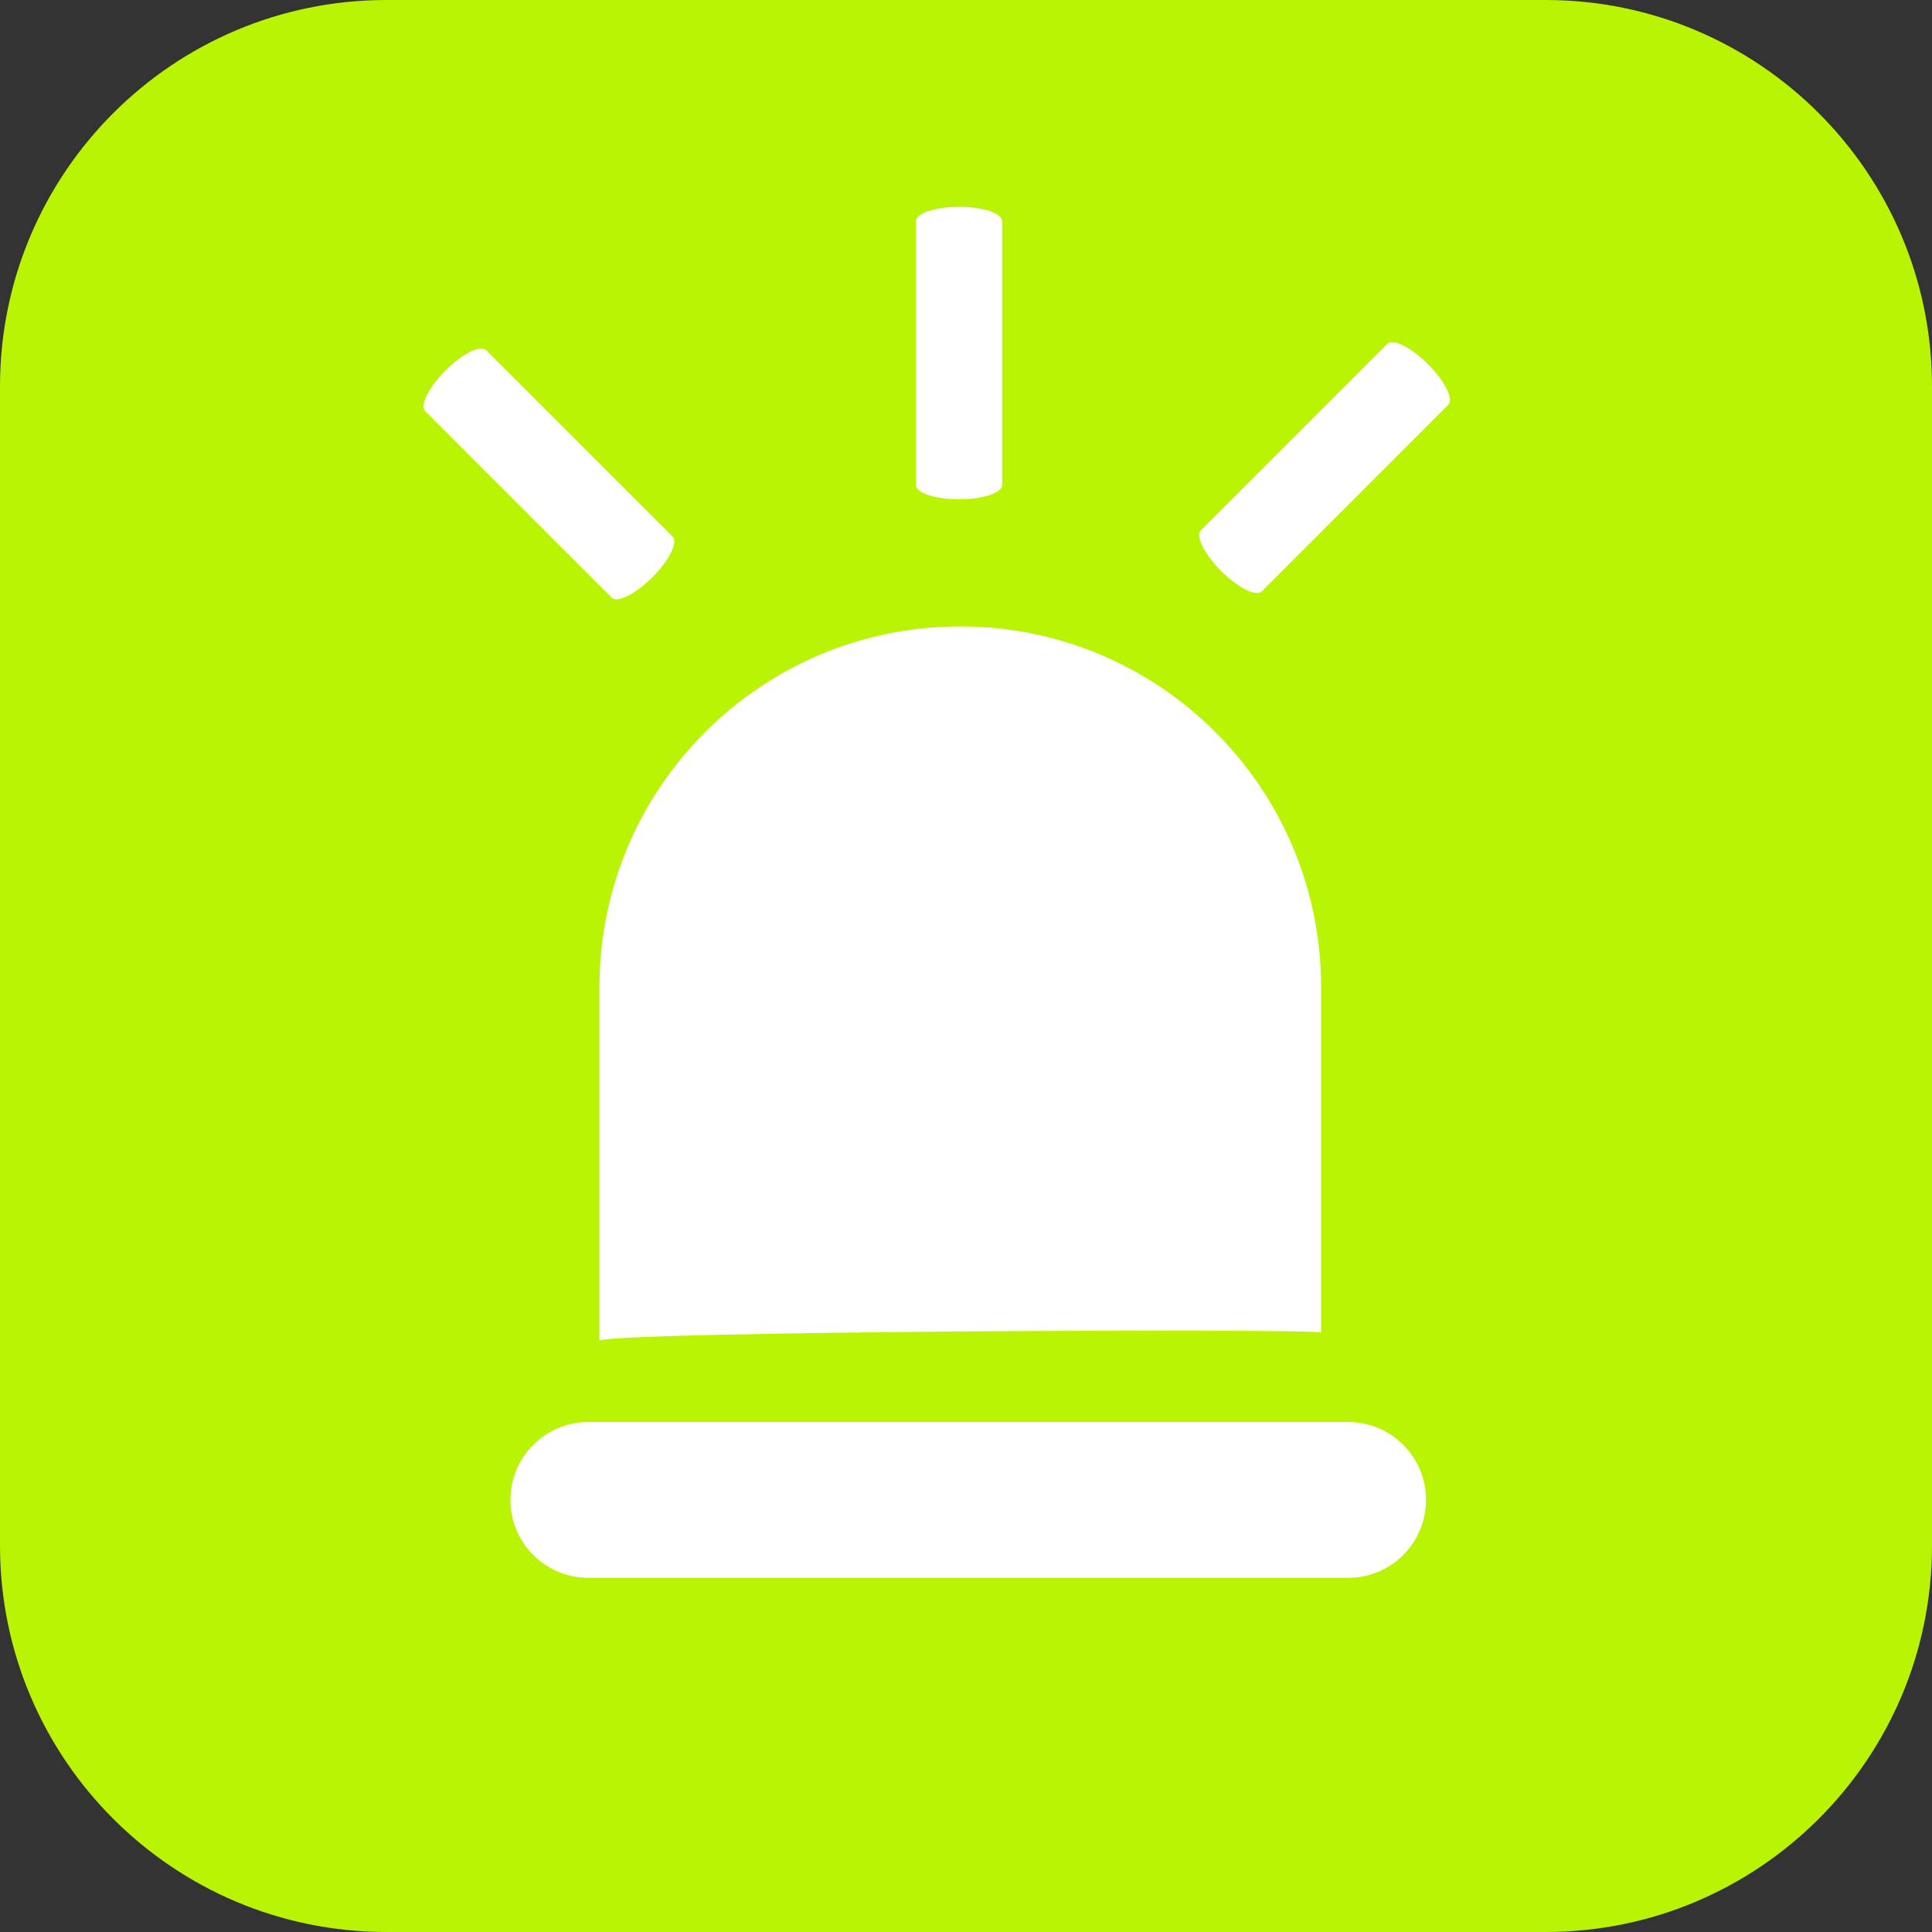
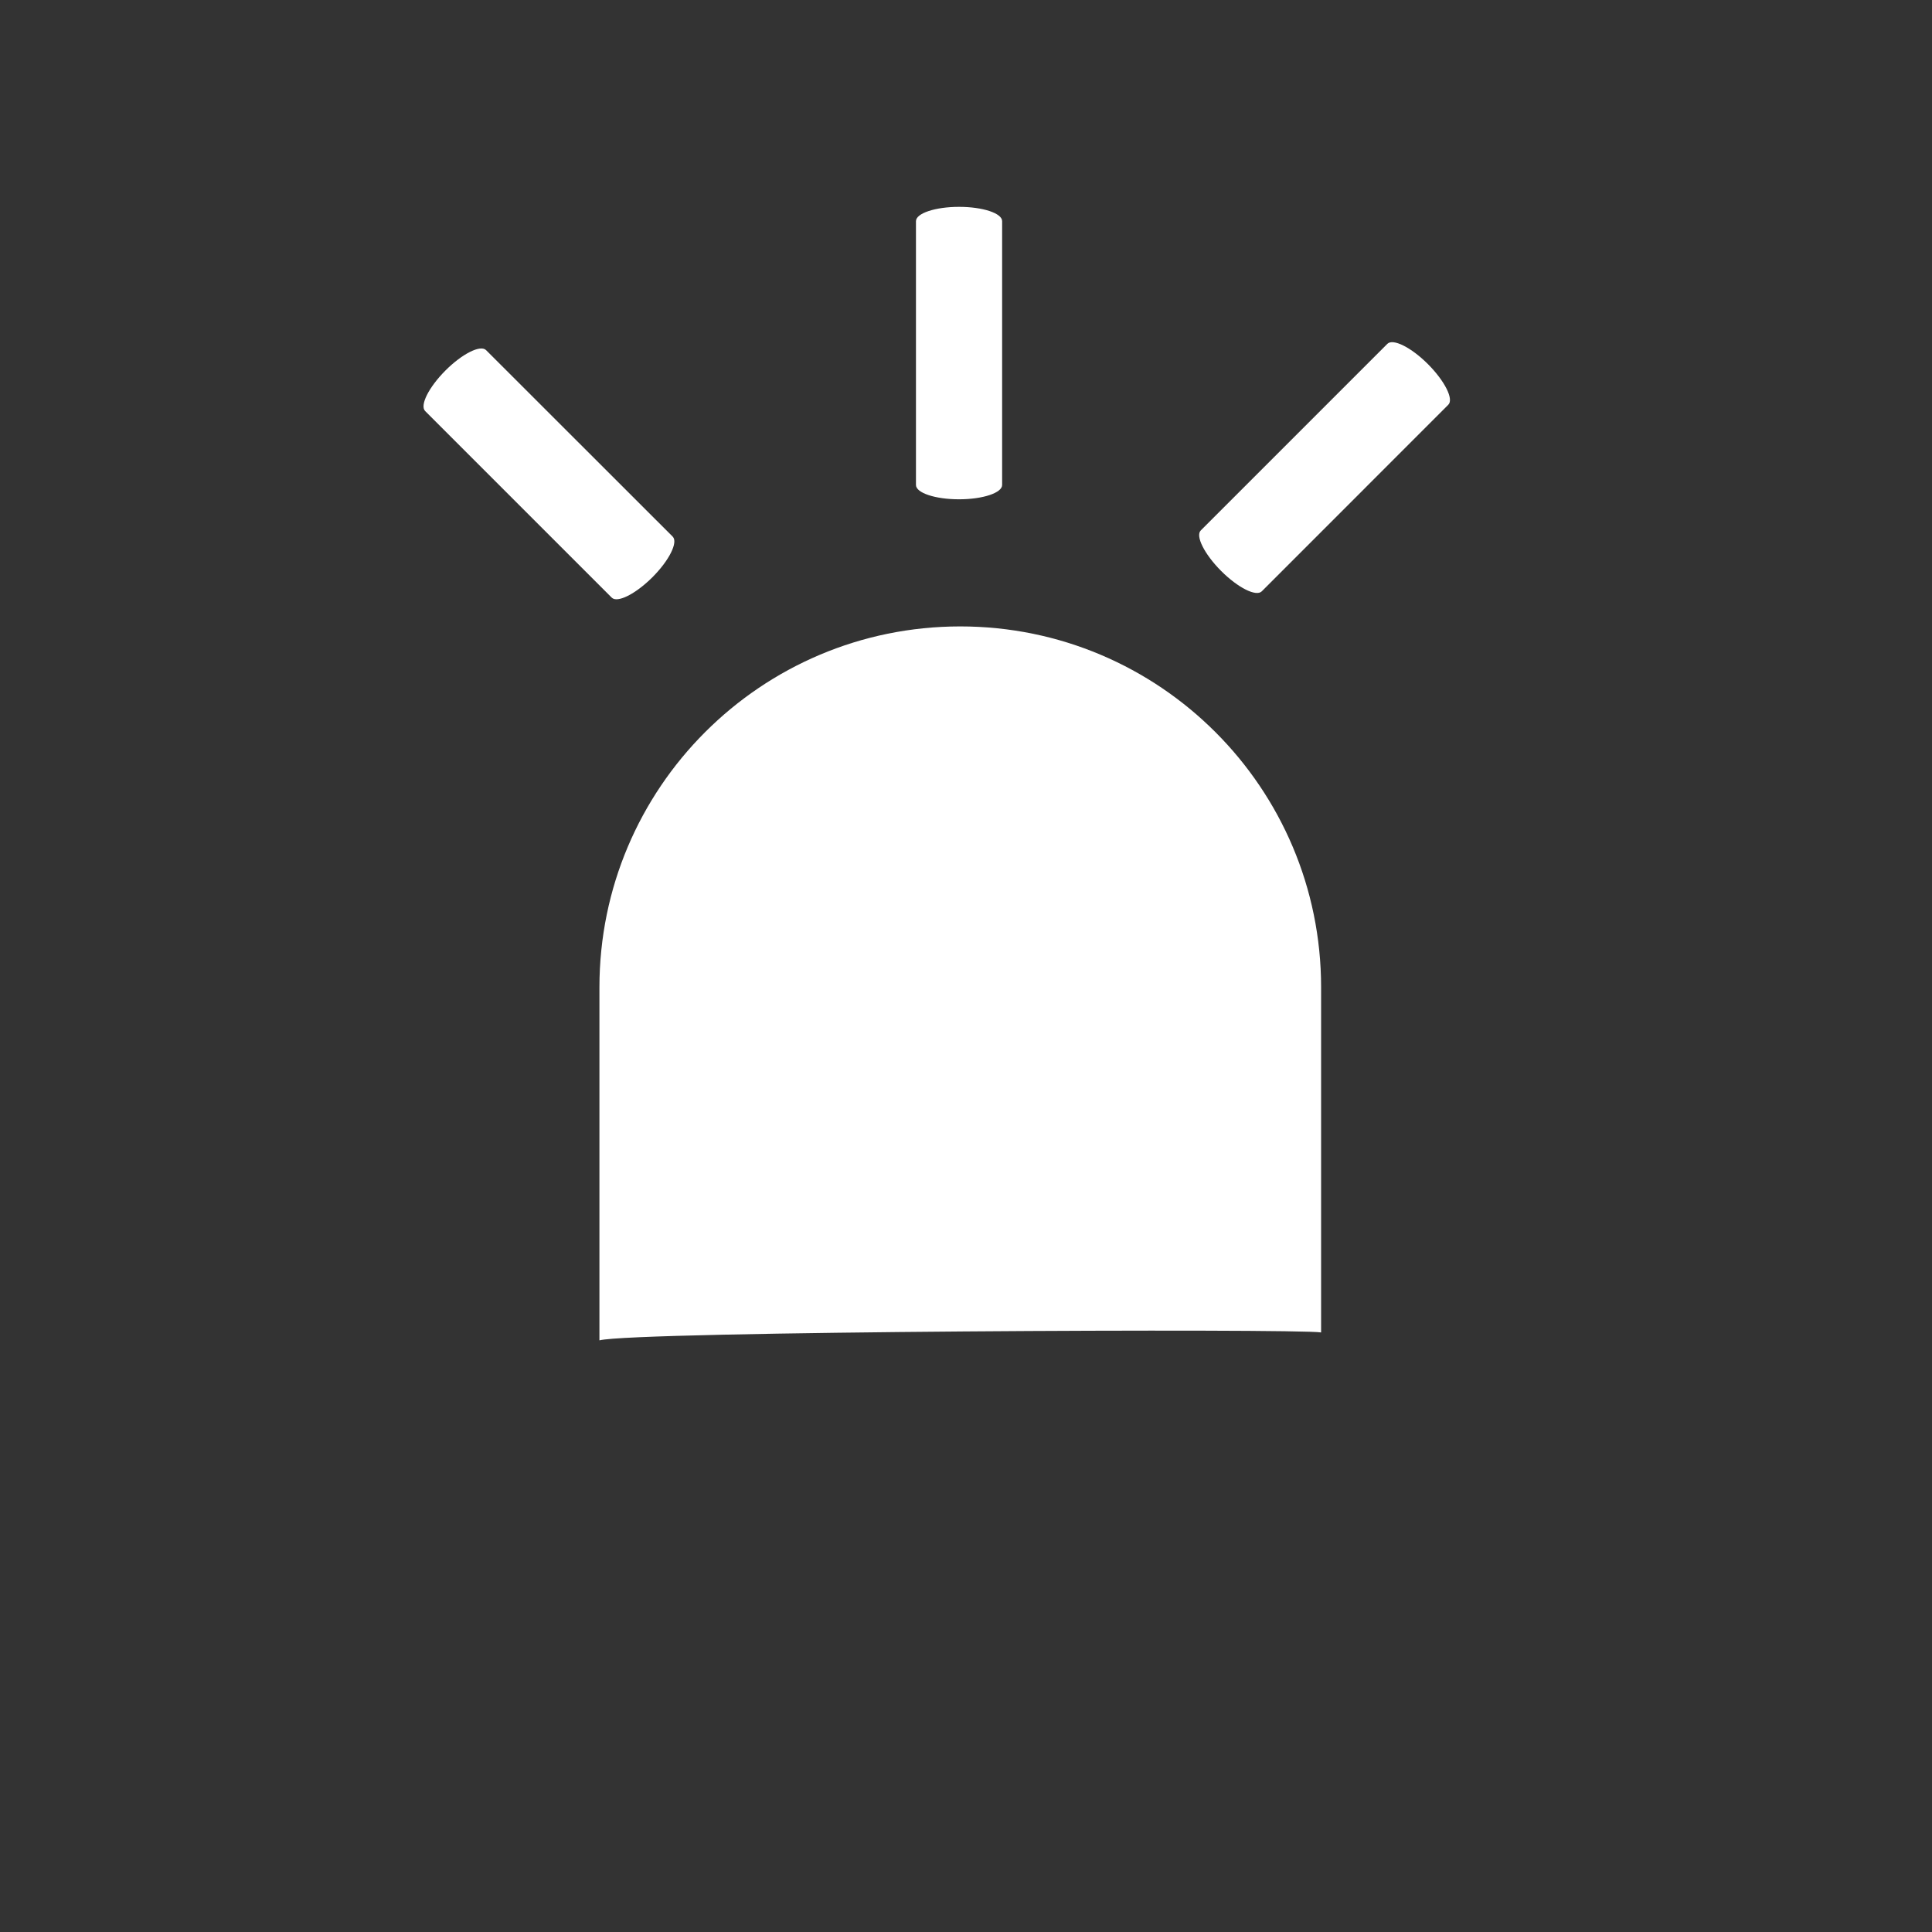
<svg xmlns="http://www.w3.org/2000/svg" version="1.1" id="Ebene_1" x="0px" y="0px" width="30px" height="30px" viewBox="0 0 30 30" enable-background="new 0 0 30 30" xml:space="preserve">
  <rect x="0" y="0" width="30" height="30" fill="#333333" stroke="none" />
-   <path fill="#B9F404" d="M30,24c0,3.312-2.688,6-6,6H6c-3.313,0-6-2.688-6-6V6c0-3.313,2.687-6,6-6h18c3.312,0,6,2.687,6,6V24z" />
  <path fill="#FFFFFF" d="M20.514,20.69v-5.36c0-3.094-2.509-5.603-5.603-5.603s-5.603,2.509-5.603,5.603v5.483  C9.829,20.671,20.158,20.627,20.514,20.69z" />
-   <path fill="#FFFFFF" d="M22.143,23.291c0,0.668-0.541,1.209-1.209,1.209H9.135c-0.668,0-1.209-0.541-1.209-1.209l0,0  c0-0.668,0.542-1.21,1.209-1.21h11.799C21.602,22.081,22.143,22.623,22.143,23.291L22.143,23.291z" />
  <path fill="#FFFFFF" d="M15.561,3.434c0-0.123-0.3-0.222-0.669-0.222l0,0c-0.369,0-0.669,0.1-0.669,0.222v4.097  c0,0.123,0.3,0.222,0.669,0.222l0,0c0.37,0,0.669-0.1,0.669-0.222V3.434z" />
  <path fill="#FFFFFF" d="M22.489,6.285c0.088-0.086-0.055-0.369-0.316-0.631l0,0c-0.26-0.26-0.543-0.402-0.63-0.315l-2.897,2.897  c-0.087,0.086,0.056,0.369,0.316,0.63l0,0c0.262,0.262,0.544,0.403,0.631,0.316L22.489,6.285z" />
  <path fill="#FFFFFF" d="M7.548,5.437C7.462,5.35,7.179,5.491,6.917,5.753l0,0c-0.26,0.261-0.402,0.543-0.315,0.63L9.499,9.28  c0.086,0.087,0.369-0.055,0.631-0.316l0,0c0.262-0.262,0.402-0.544,0.316-0.631L7.548,5.437z" />
</svg>